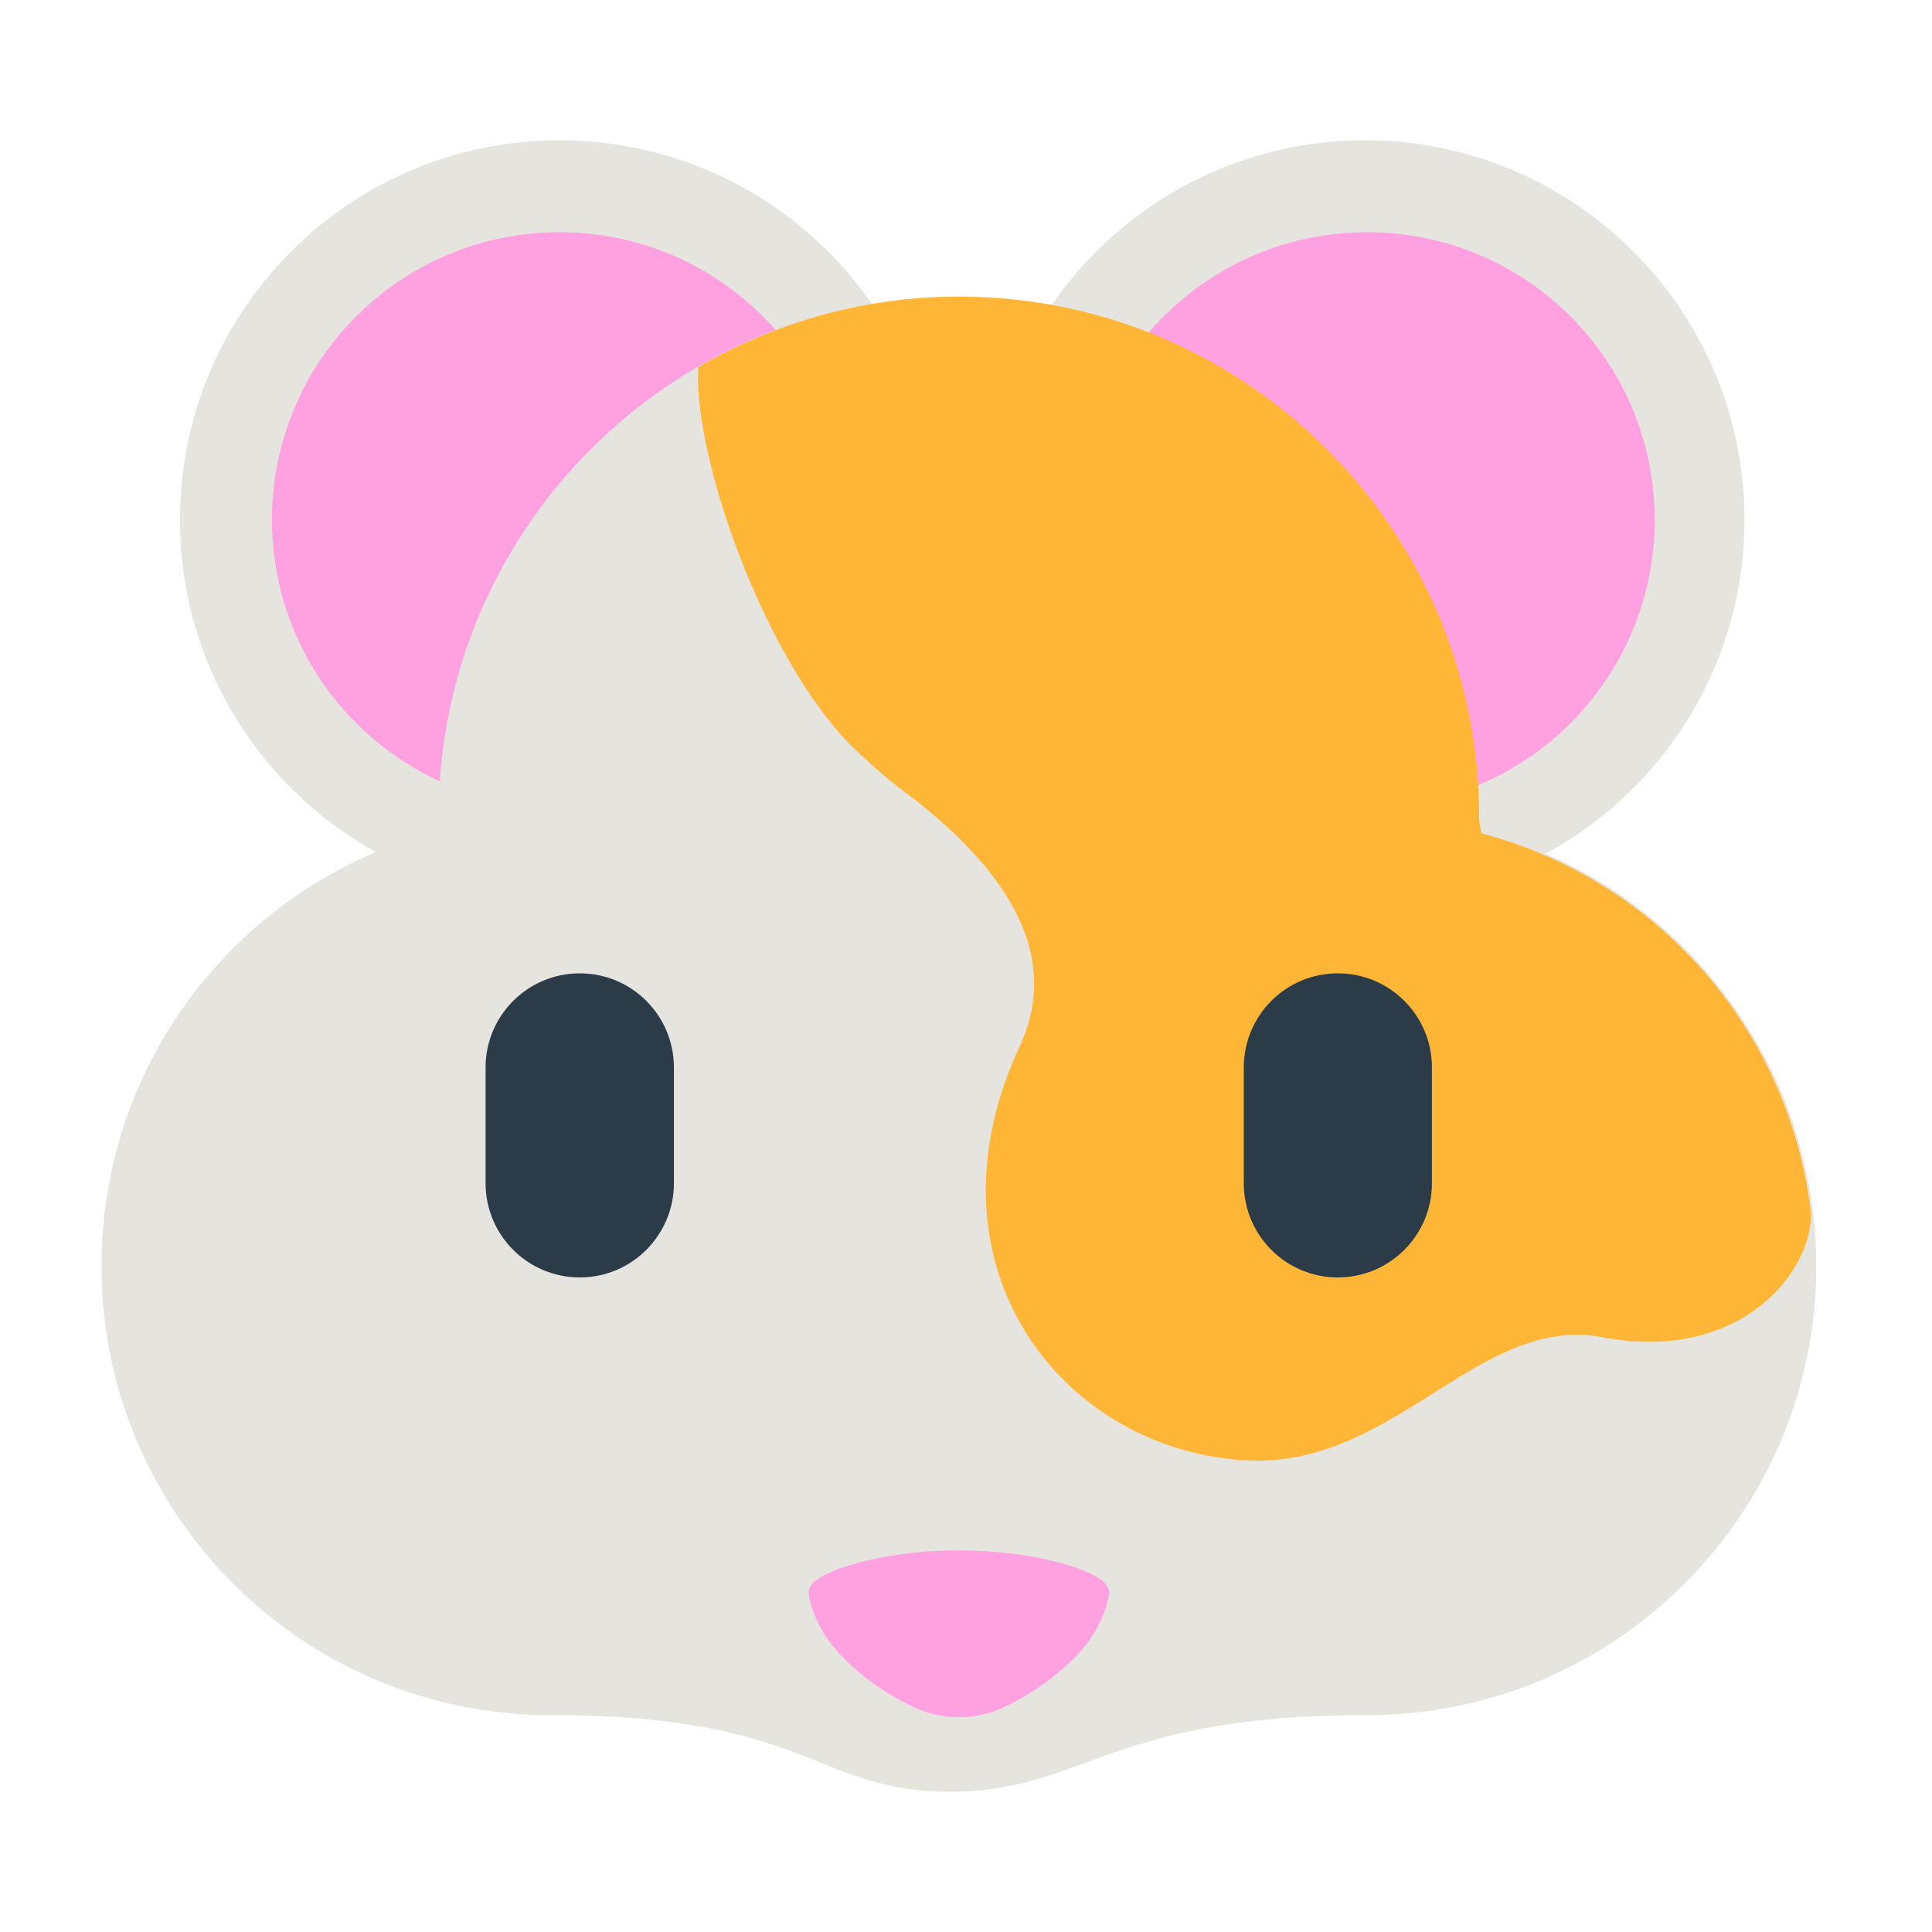
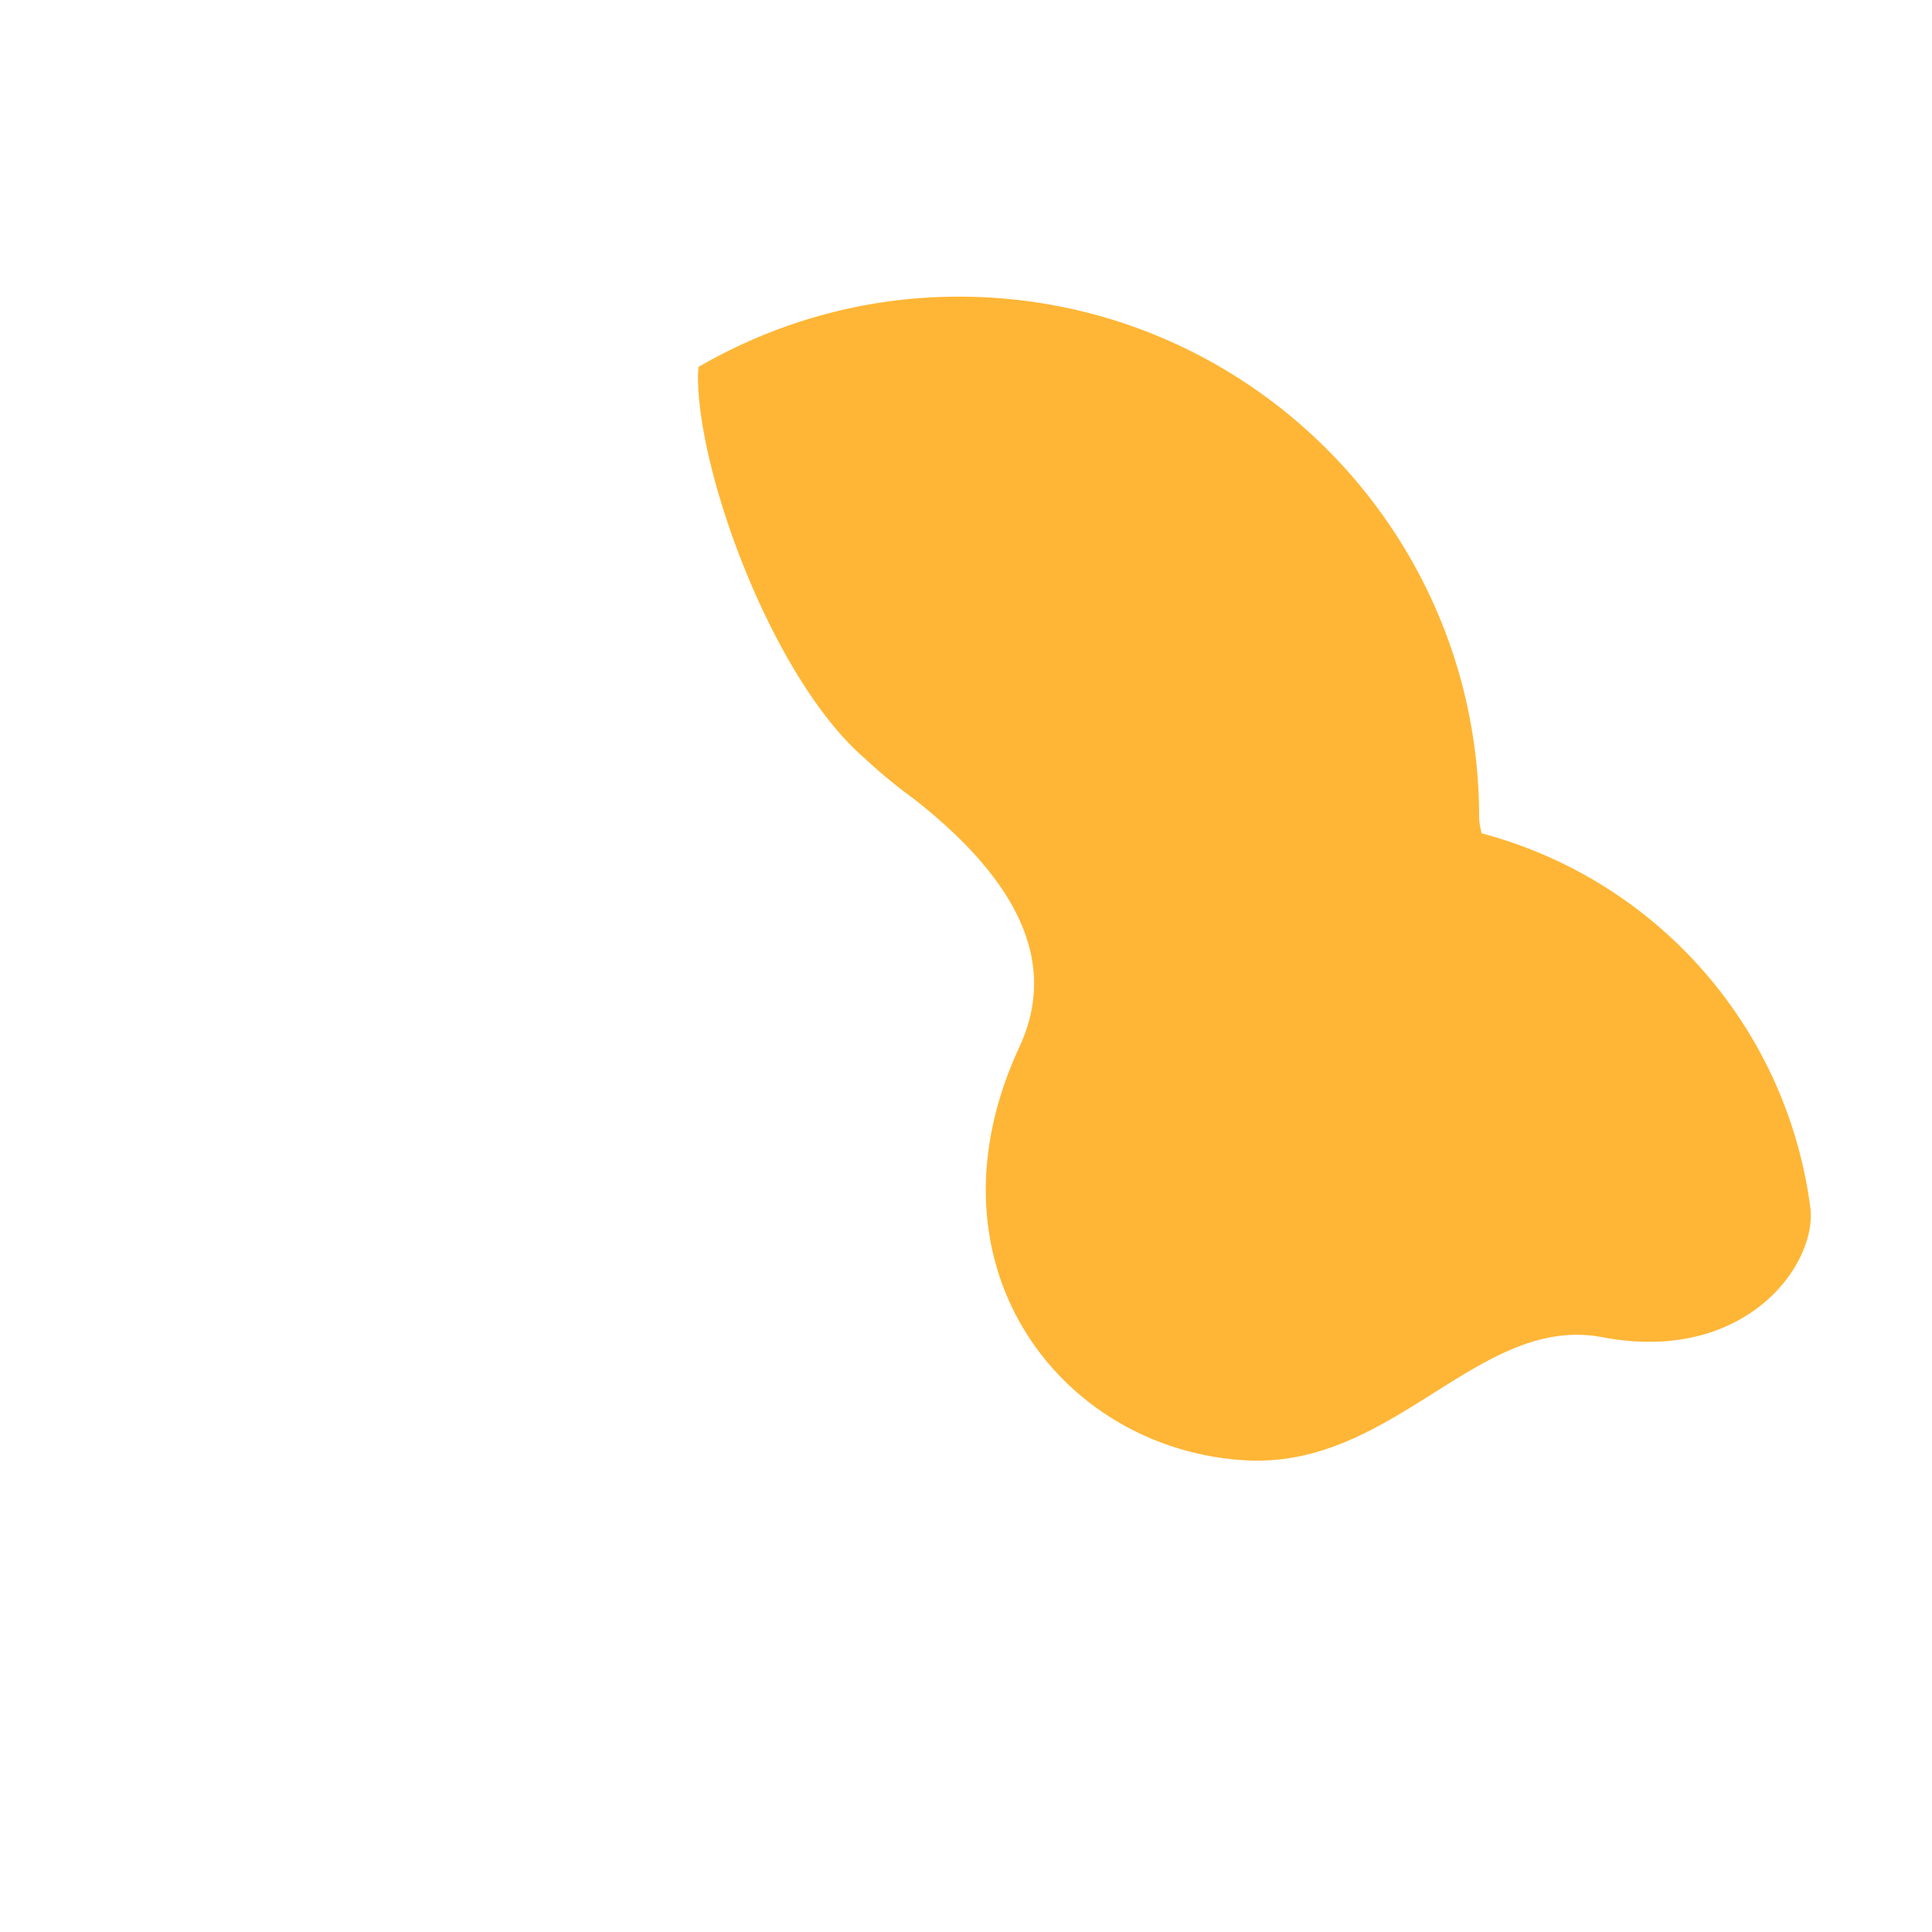
<svg xmlns="http://www.w3.org/2000/svg" width="800px" height="800px" viewBox="0 0 512 512" aria-hidden="true" role="img" class="iconify iconify--fxemoji" preserveAspectRatio="xMidYMid meet">
-   <path fill="#E5E4DF" d="M409.611 226.238c31.379-17.031 52.691-50.27 52.691-88.47c0-55.56-45.053-100.593-100.593-100.593c-34.416 0-64.811 17.283-82.965 43.638a138.711 138.711 0 0 0-24.638-2.198c-7.854 0-15.552.667-23.047 1.928c-18.17-26.204-48.466-43.369-82.764-43.369C92.732 37.174 47.7 82.208 47.7 137.768c0 37.88 20.951 70.877 51.9 88.034c-42.723 18.071-72.696 60.373-72.696 109.682c0 65.751 53.29 119.038 119.038 119.038c68.376 0 70.374 20.304 105.74 20.304s42.21-20.304 110.584-20.304c65.751 0 119.062-53.287 119.062-119.038c0-48.924-29.521-90.941-71.717-109.246z" />
-   <path fill="#FFA1E0" d="M438.506 137.772c0 42.078-34.063 76.203-76.203 76.203s-76.231-34.125-76.231-76.203c0-42.14 34.091-76.231 76.231-76.231c42.14 0 76.203 34.091 76.203 76.231zM235.62 412.351s-3.827.63-7.95 1.732c-4.244 1.102-8.693 2.677-11.181 4.567c-2.889 1.89-2.3 4.095-1.585 6.457c.607 2.362 1.772 4.882 3.211 7.402c2.954 5.04 8.329 10.079 13.697 13.859c5.22 3.78 10.884 6.3 10.884 6.3c6.987 3.074 15.294 3.347 22.818 0c0 0 5.664-2.52 10.884-6.3c5.368-3.78 10.743-8.819 13.697-13.859c1.439-2.52 2.605-5.04 3.211-7.402c.714-2.362 1.304-4.567-1.586-6.457c-2.488-1.89-6.936-3.465-11.18-4.567c-4.123-1.102-7.95-1.732-7.95-1.732c-11.784-1.886-24.546-2.045-36.97 0zM205.525 87.427c-13.956-15.869-34.4-25.886-57.227-25.886c-42.14 0-76.231 34.091-76.231 76.231c0 30.757 18.226 57.247 44.485 69.284c3.722-54.934 39.601-101.036 88.973-119.629z" />
  <path fill="#FFB636" d="M479.804 320.374c-6.192-48.324-41.002-87.311-87.17-99.533c-.29-1.421-.655-2.82-.649-4.326c0-76.159-61.72-137.9-137.881-137.9c-25.174 0-48.698 6.856-69.01 18.64c-.015.838-.127 1.651-.127 2.492c0 26.277 20.103 80.329 44.031 101.074a139.346 139.346 0 0 0 13.287 10.964c32.272 25.321 36.482 47.082 27.868 65.665c-26.902 58.033 11.214 106.891 60.067 109.557c39.334 2.146 61.757-38.841 94.411-32.631c37.671 7.164 56.697-18.892 55.173-34.002z" />
-   <path fill="#2B3B47" d="M153.651 257.946c13.766 0 24.944 11.154 24.944 24.966v30.652c0 13.787-11.178 24.968-24.944 24.968c-13.787 0-24.966-11.181-24.966-24.968v-30.652c0-13.811 11.178-24.966 24.966-24.966zm200.883 0c-13.787 0-24.92 11.154-24.92 24.966v30.652c0 13.787 11.133 24.968 24.92 24.968c13.787 0 24.944-11.181 24.944-24.968v-30.652c0-13.811-11.157-24.966-24.944-24.966z" />
</svg>